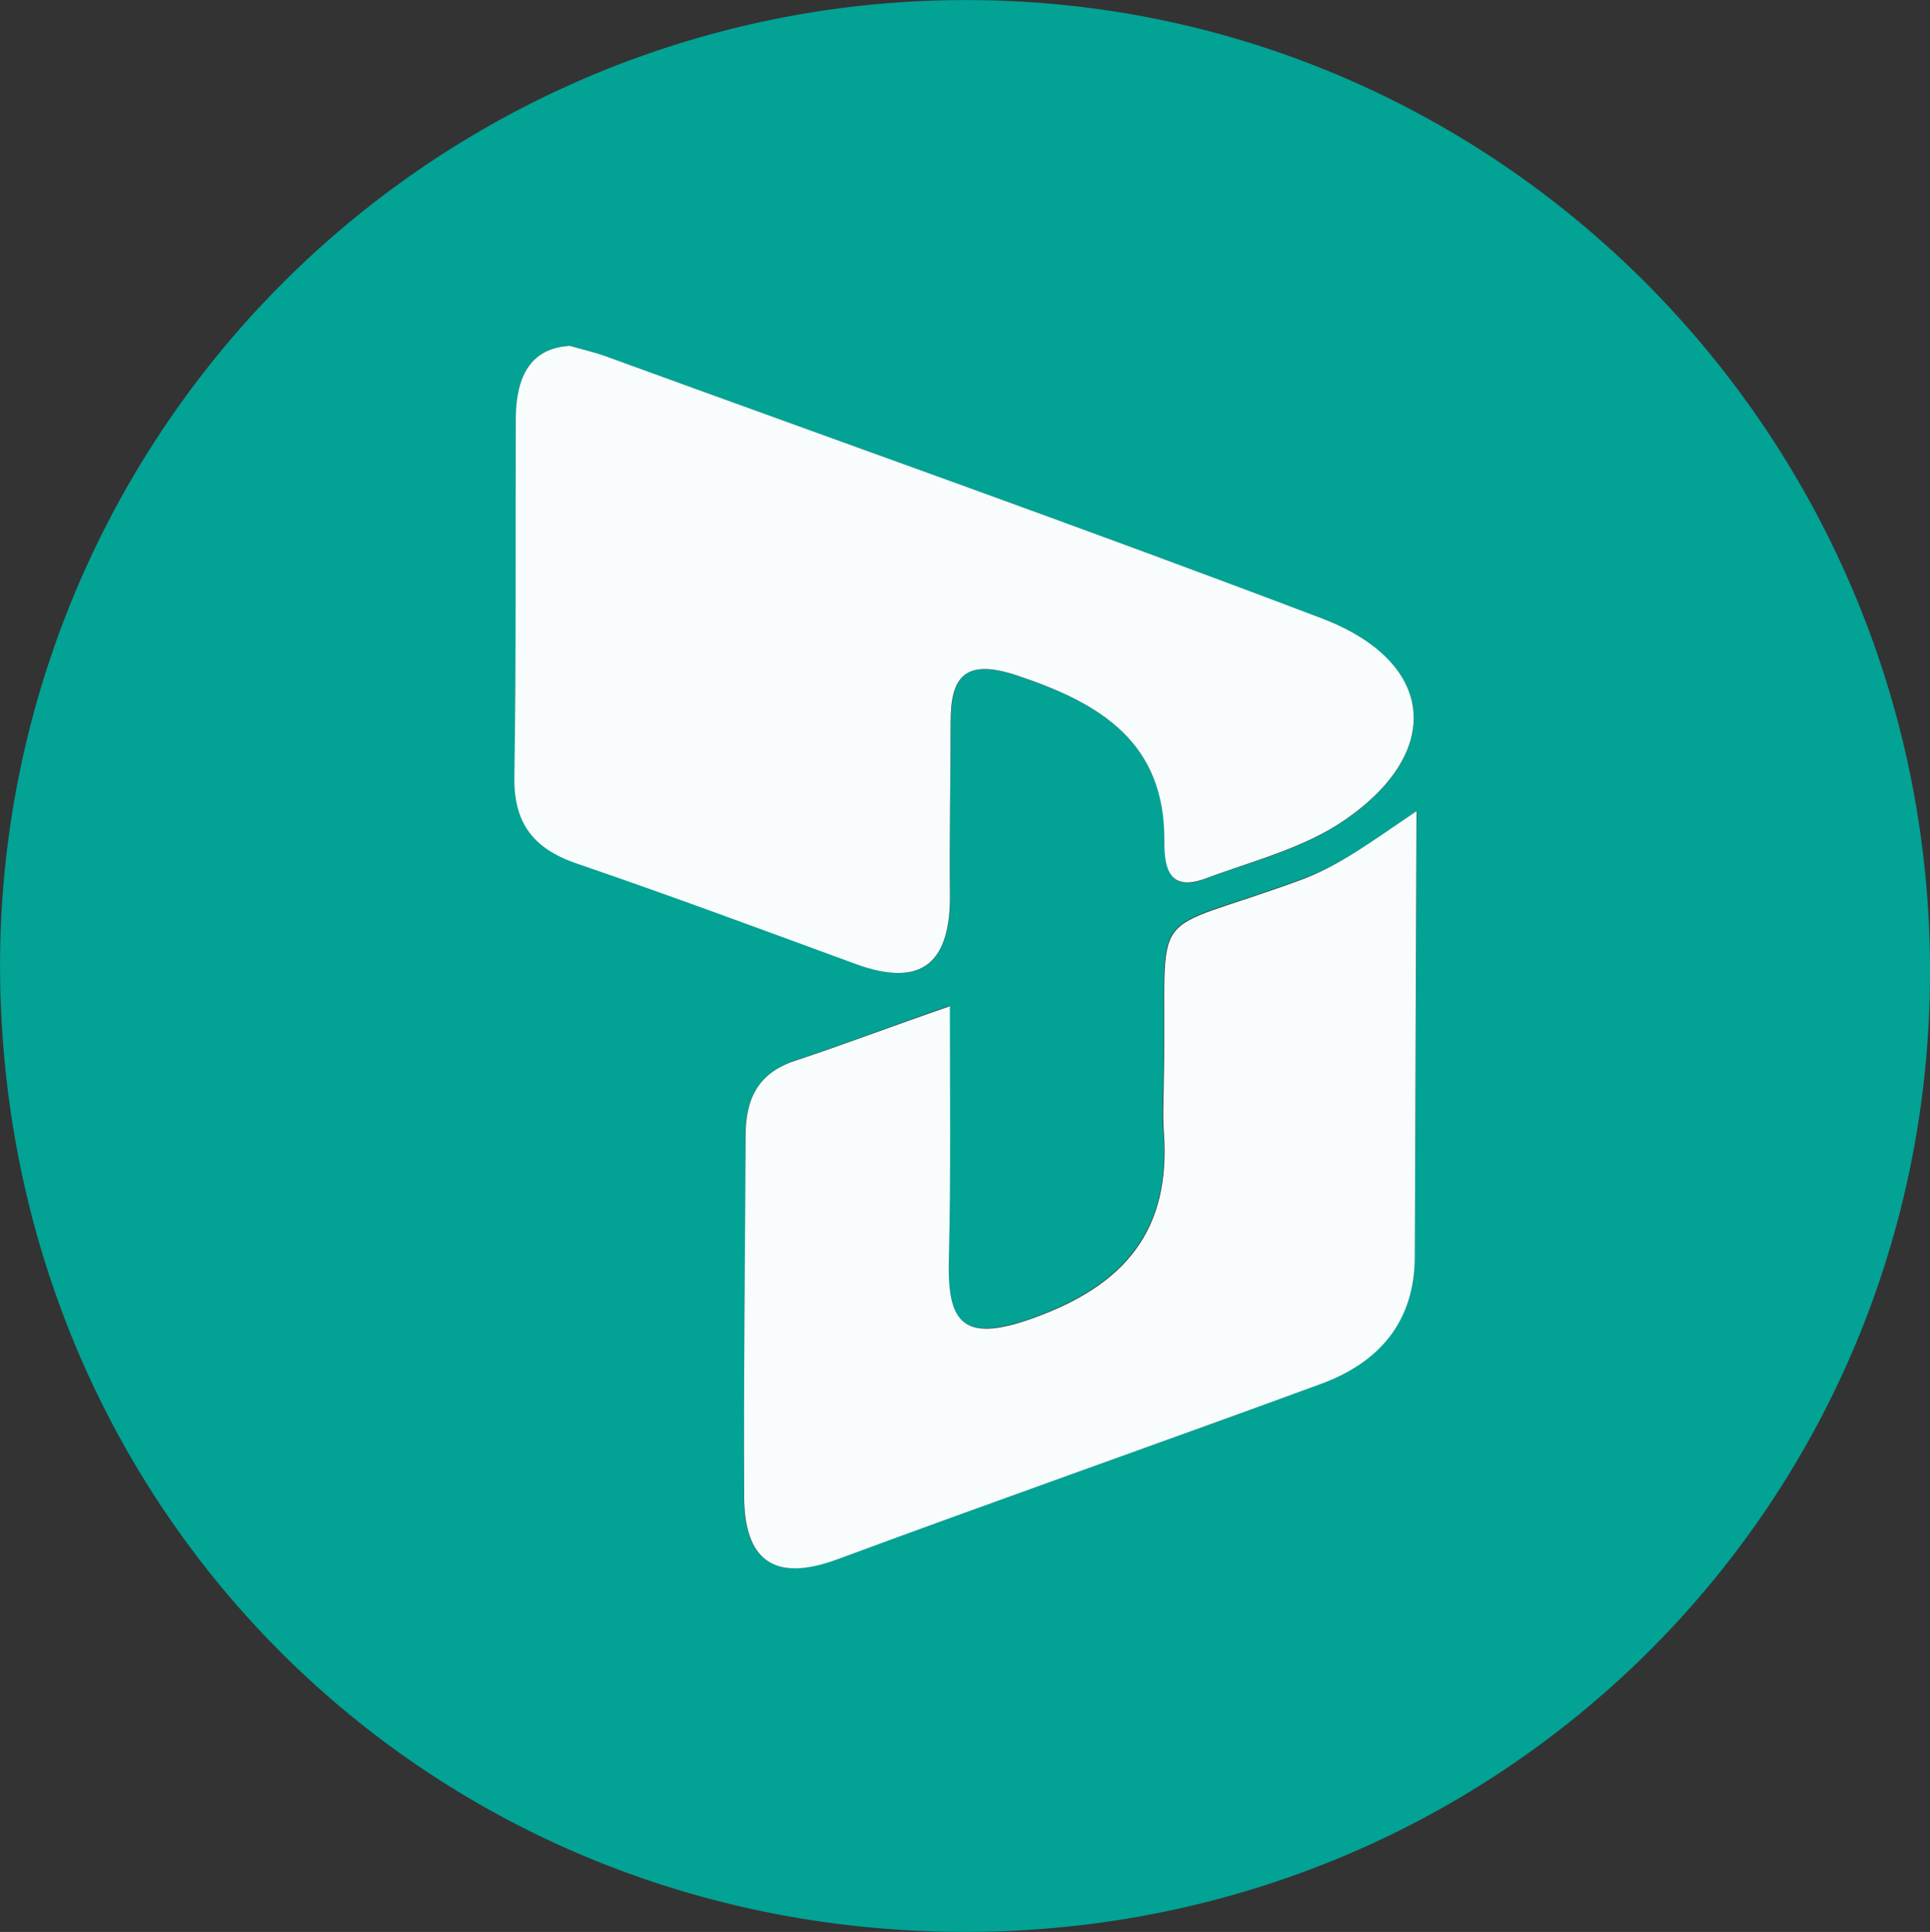
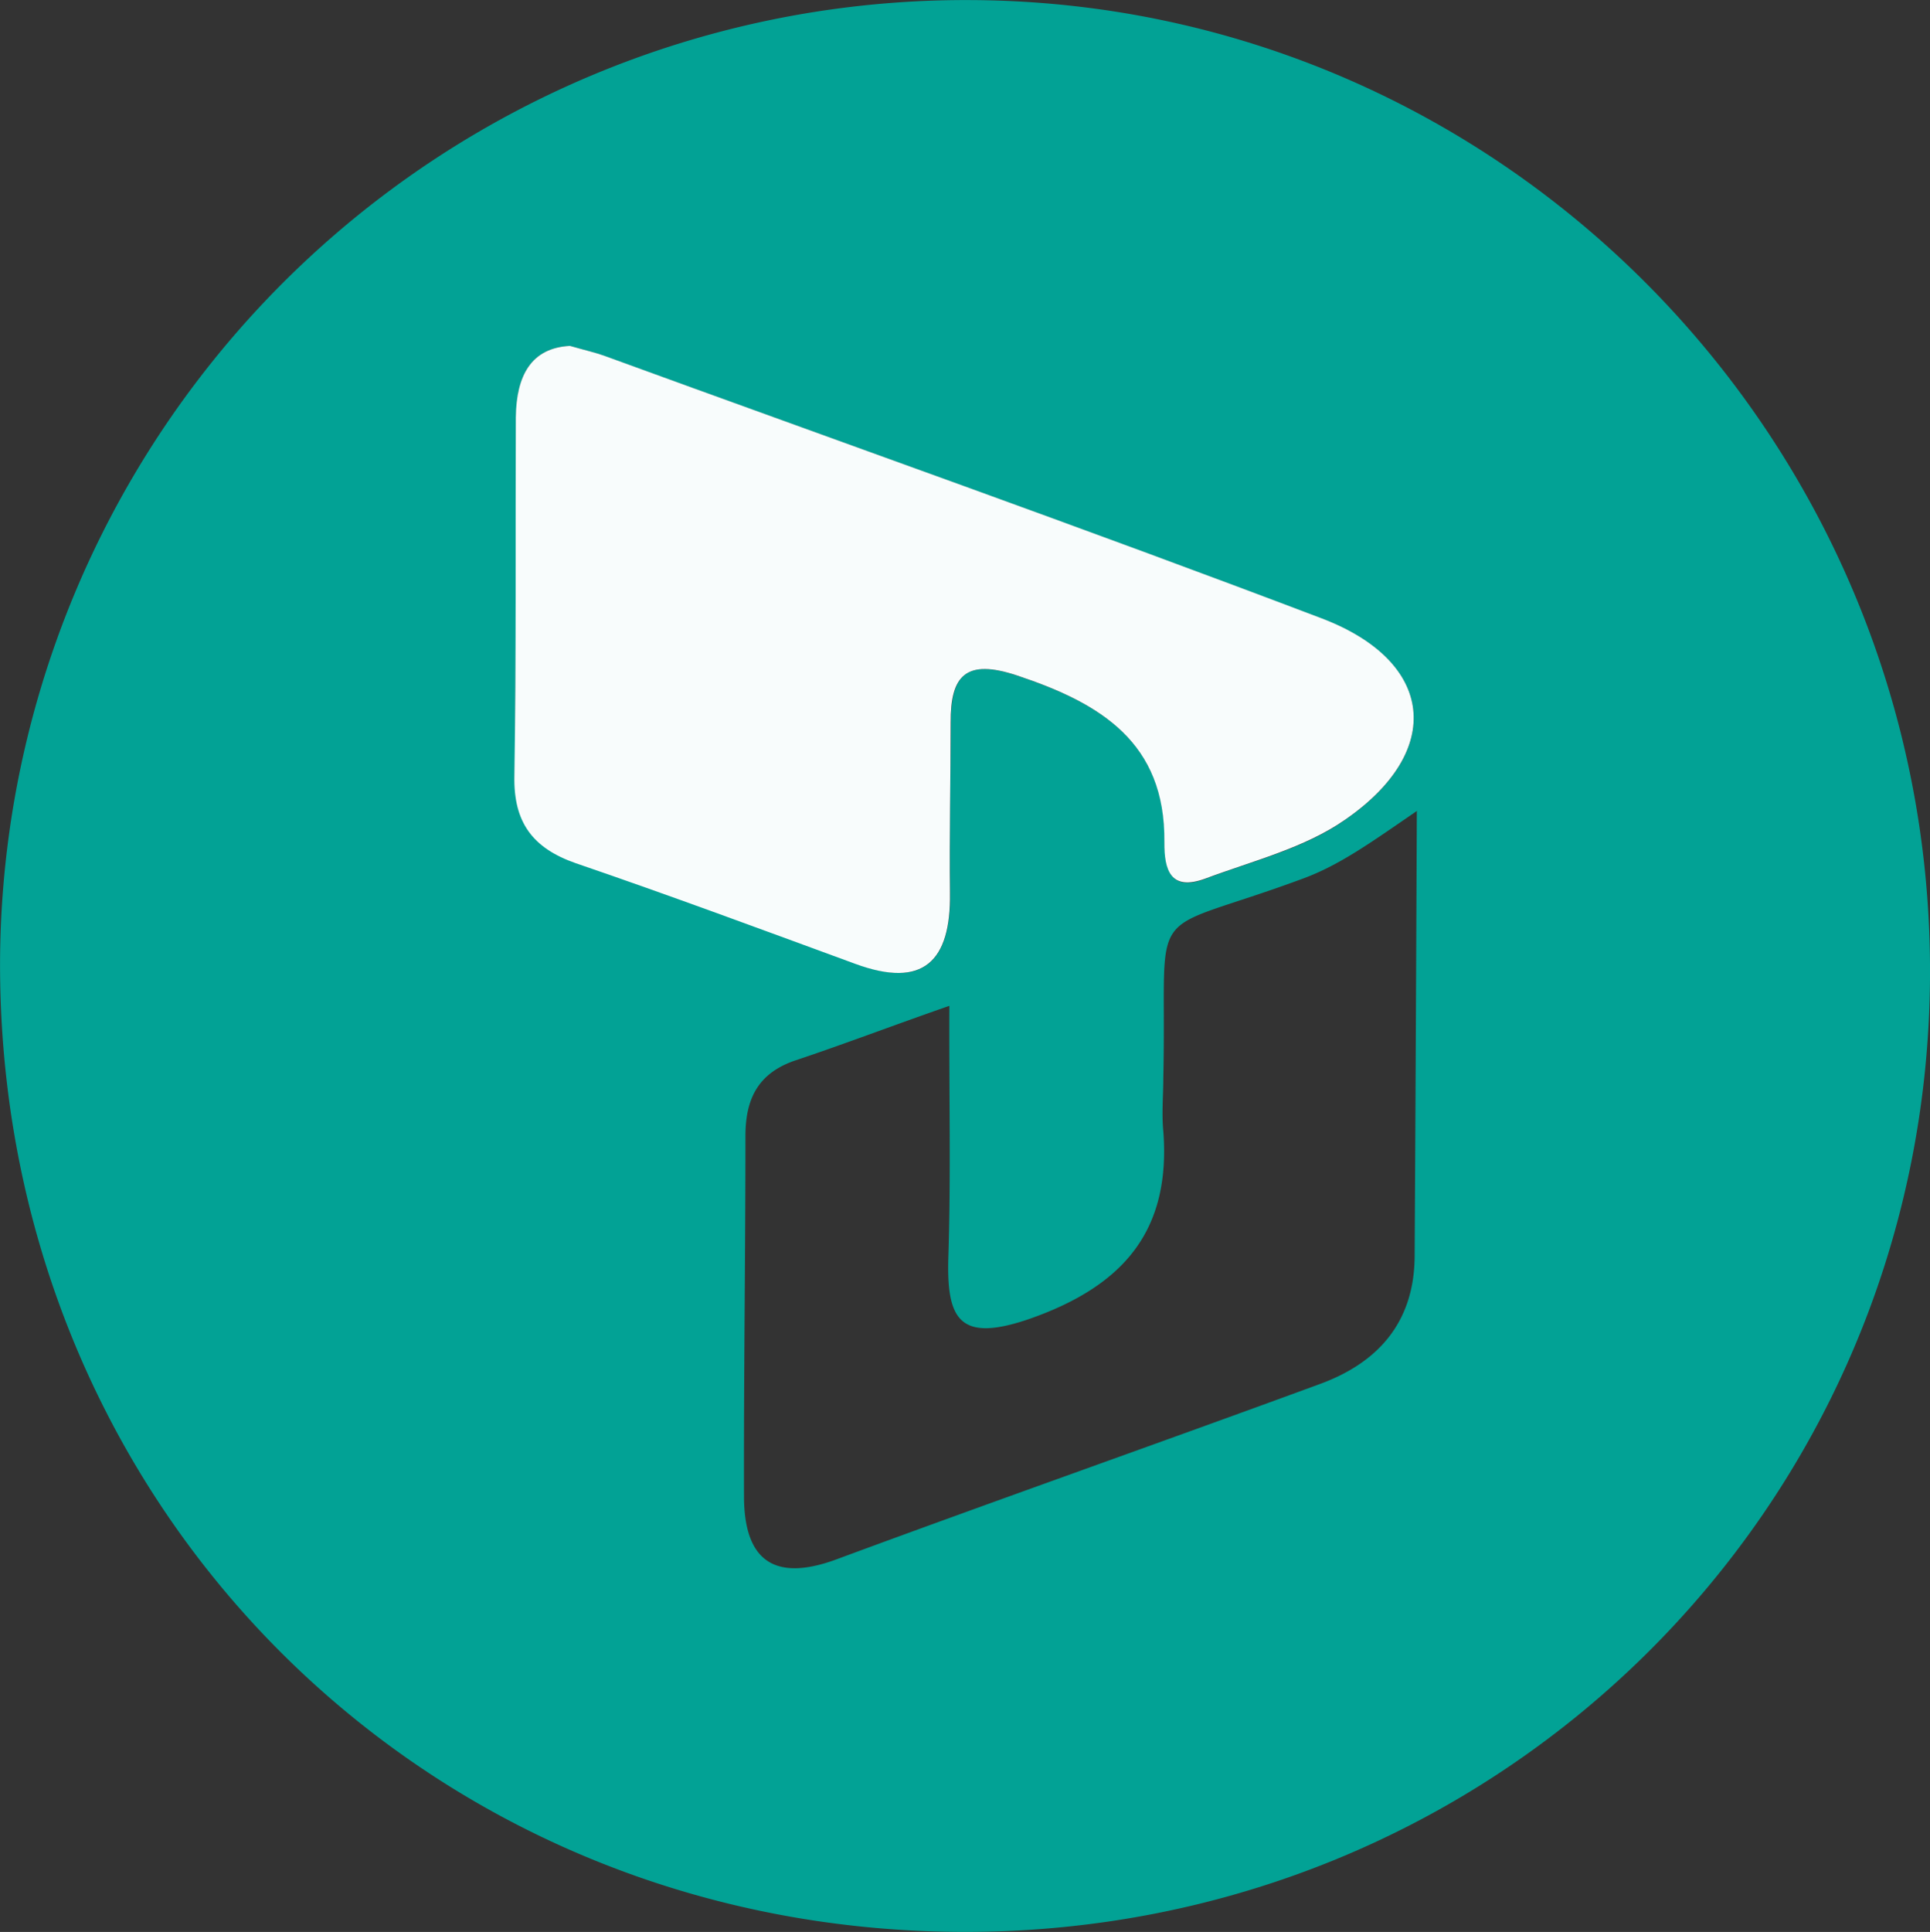
<svg xmlns="http://www.w3.org/2000/svg" id="Capa_1" data-name="Capa 1" viewBox="0 0 256.01 256.21">
  <rect x="0" y="0" width="256.01" height="256.21" fill="#333333" stroke="none" />
  <defs>
    <style>.cls-1{fill:#02a295;}.cls-2{fill:#f8fcfc;}</style>
  </defs>
  <title>icono de dynamics busisness central</title>
  <path class="cls-1" d="M127.21,256.19C55.48,255.75-.48,198.9,0,127A128.07,128.07,0,0,1,128.68,0C199.31.27,256.52,58.44,256,129.74,255.48,200.45,198.24,256.62,127.21,256.19ZM75.59,45.86c-5.18.27-7.11,4-7.13,9.43-.06,15.89,0,31.81-.19,47.65,0,6.06,2.4,9.52,8.15,11.49,12.43,4.24,24.73,8.81,37.06,13.34,9,3.41,12.65-.29,12.55-9.29-.11-7.56.06-15.11.09-22.65,0-6.31,2-8.5,8.81-6.23,11.1,3.69,19.68,8.89,19.54,22.1,0,3.74.84,6.57,5.42,4.84,6.26-2.37,13.12-4,18.52-7.81,13.22-9.1,11.91-21-3.09-26.7-31.61-12-63.5-23.31-95.26-34.87C78.94,46.75,77.76,46.49,75.59,45.86Zm112.3,61.71c-6,4.11-10.13,7.11-15.05,8.93-21.61,8-18,2.18-18.54,26.36,0,2.38-.23,4.78,0,7.16,1,13.07-5.16,20.4-17.51,24.79-9.58,3.37-11.27.18-11-8.21.34-10.62.08-21.26.13-33.22-7.78,2.71-14.07,5.12-20.43,7.24-4.94,1.68-6.61,5.08-6.62,10,0,15.93-.23,31.86-.19,47.77,0,8.41,3.87,11.52,12.34,8.37,21.31-7.88,42.75-15.4,64.06-23.23,7.8-2.86,12.53-8.27,12.56-17,.11-19.09.2-38.14.29-59.05Z" transform="translate(0.01 0.01)" />
  <path class="cls-2" d="M75.59,45.86c2.17.62,3.35.88,4.47,1.28C111.84,58.72,143.73,70,175.32,82c15,5.71,16.31,17.59,3.09,26.7-5.4,3.77-12.26,5.45-18.55,7.81-4.58,1.68-5.45-1.09-5.42-4.84.14-13.21-8.44-18.41-19.54-22.1-6.79-2.26-8.84,0-8.81,6.23,0,7.56-.18,15.11-.09,22.65.12,9-3.5,12.7-12.57,9.36-12.32-4.52-24.65-9.1-37.06-13.34-5.74-2-8.25-5.43-8.15-11.49.25-15.89.13-31.81.19-47.65C68.48,49.85,70.41,46.13,75.59,45.86Z" transform="translate(0.01 0.01)" />
-   <path class="cls-2" d="M187.89,107.56l-.23,59c0,8.75-4.75,14.16-12.56,17-21.33,7.83-42.76,15.35-64.06,23.23-8.49,3.13-12.31,0-12.34-8.37-.08-15.93.13-31.84.19-47.77,0-4.94,1.66-8.38,6.62-10,6.31-2.09,12.6-4.49,20.48-7.22,0,11.91.14,22.6-.13,33.22-.26,8.39,1.44,11.61,11,8.21,12.38-4.39,18.48-11.72,17.51-24.79-.18-2.37,0-4.78,0-7.16.53-24.16-3.09-18.34,18.54-26.36C177.83,114.65,181.83,111.67,187.89,107.56Z" transform="translate(0.01 0.01)" />
</svg>